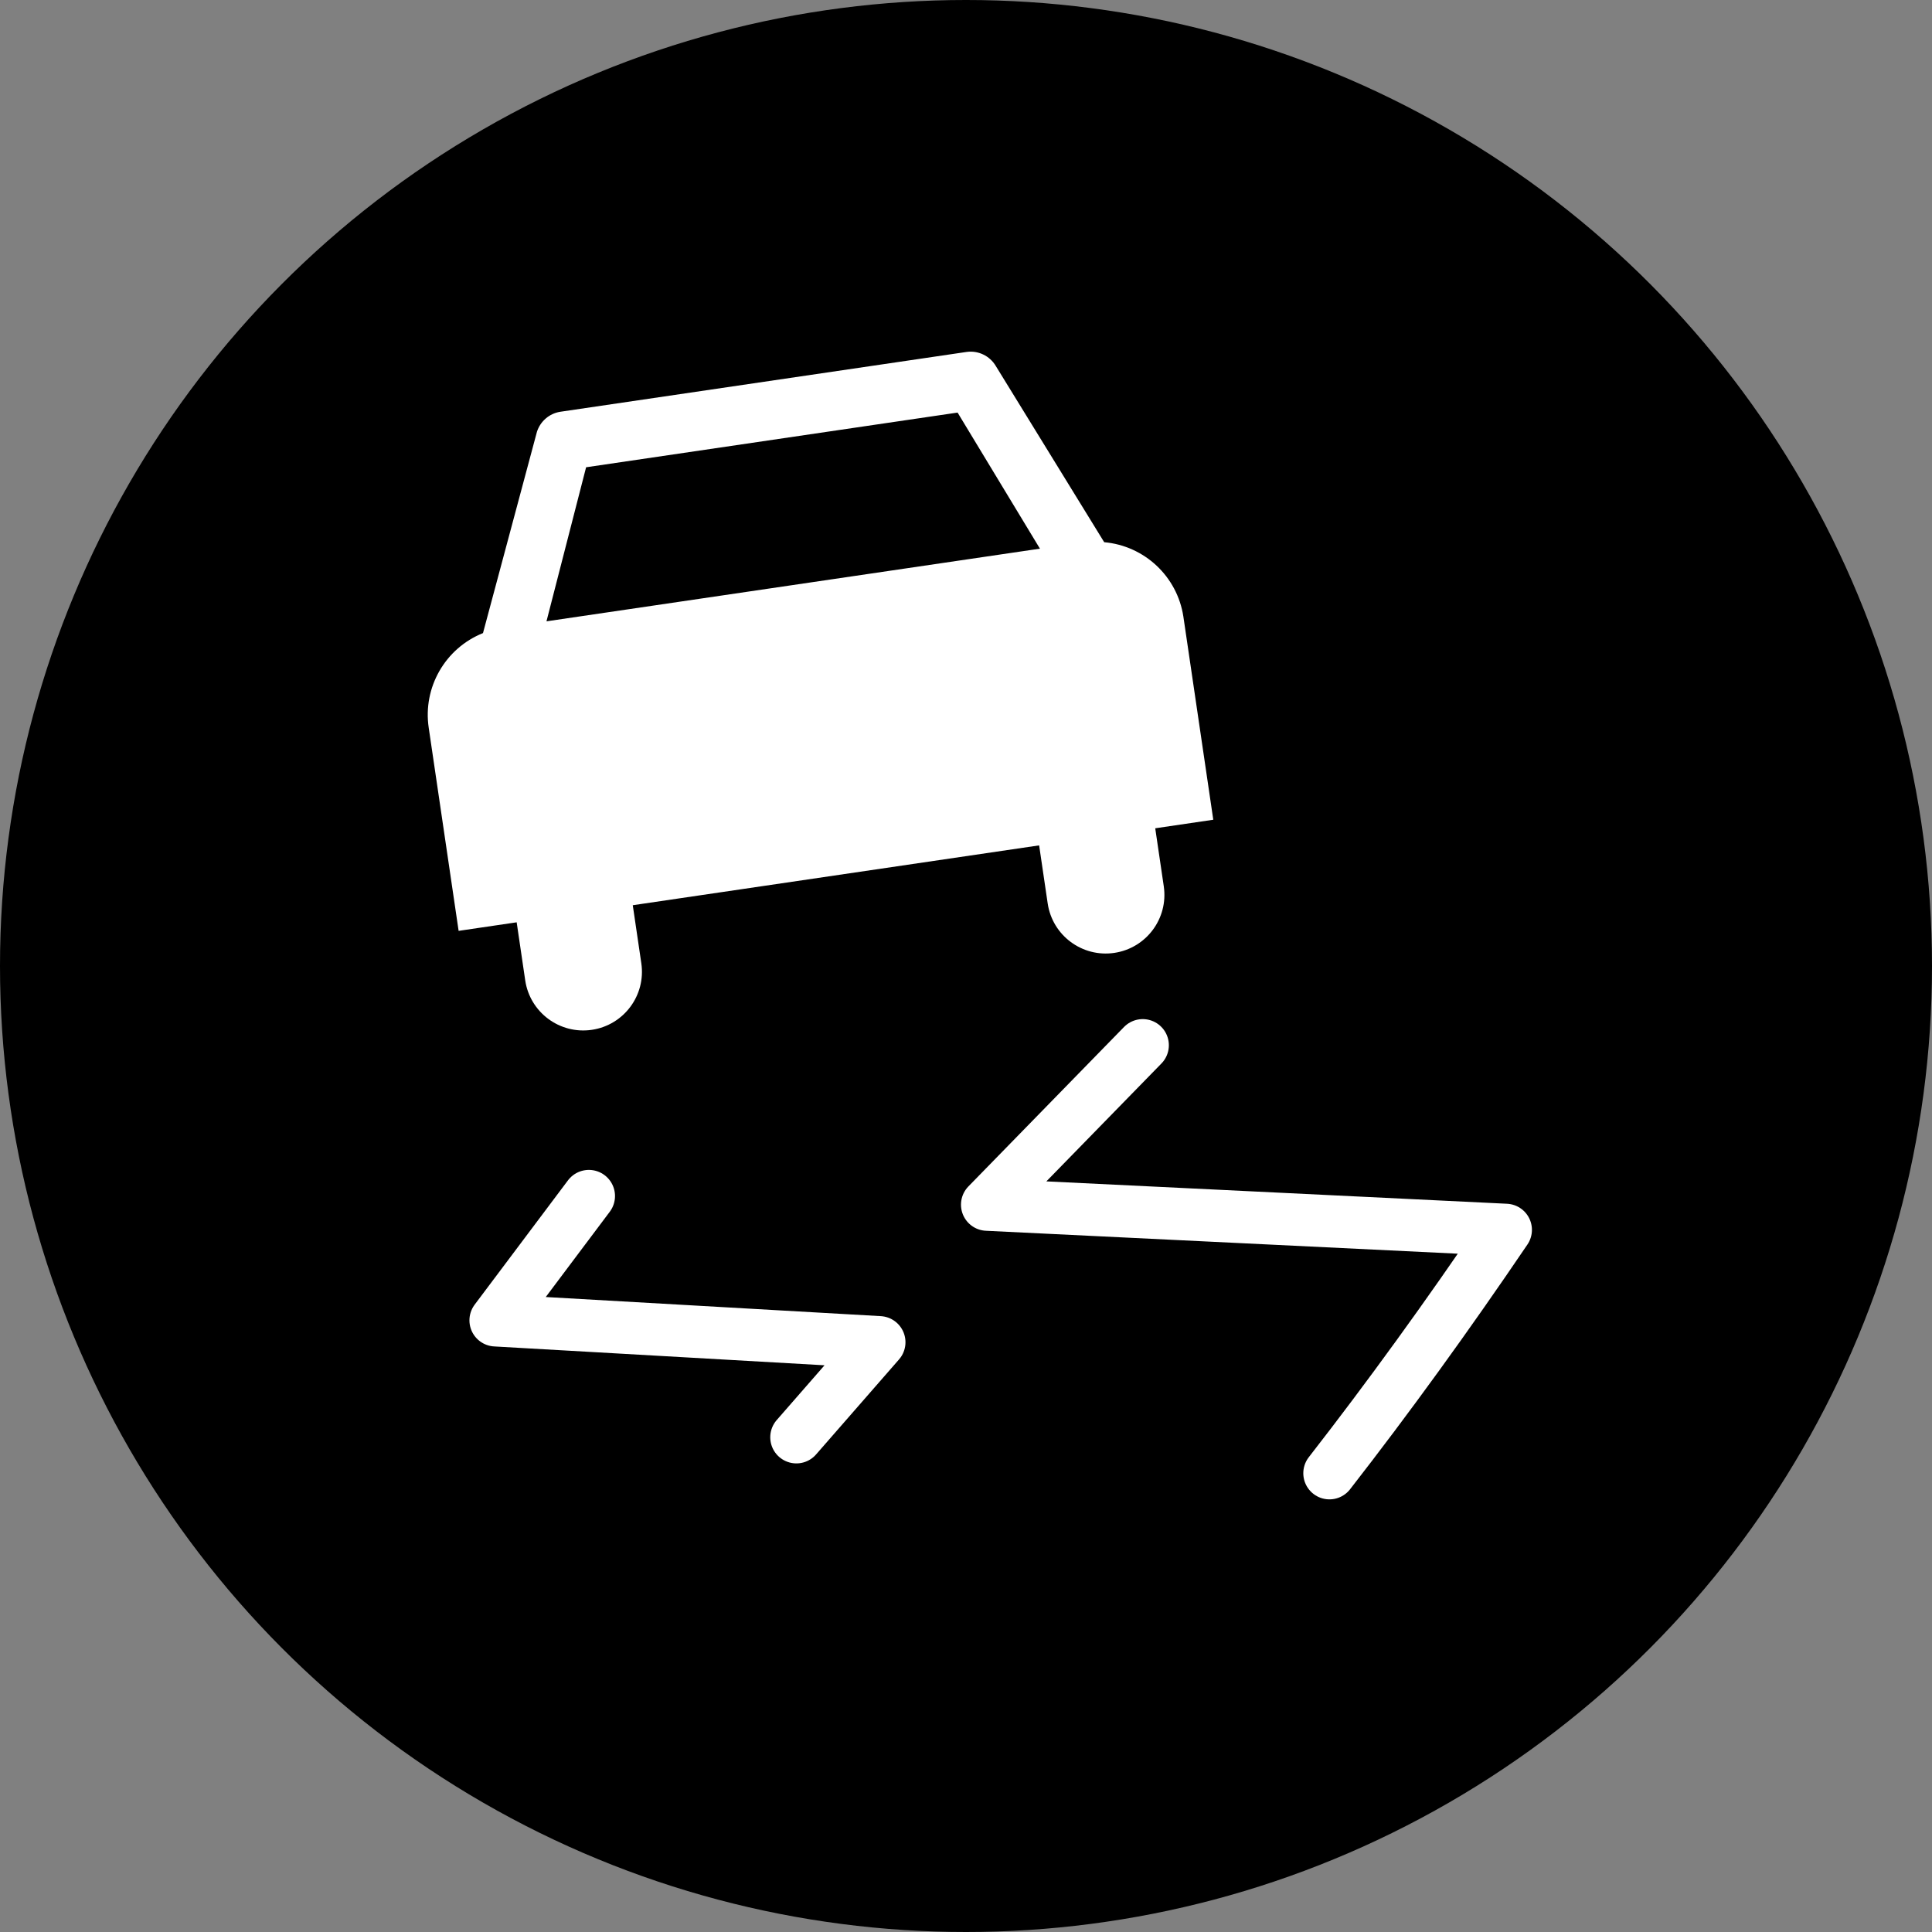
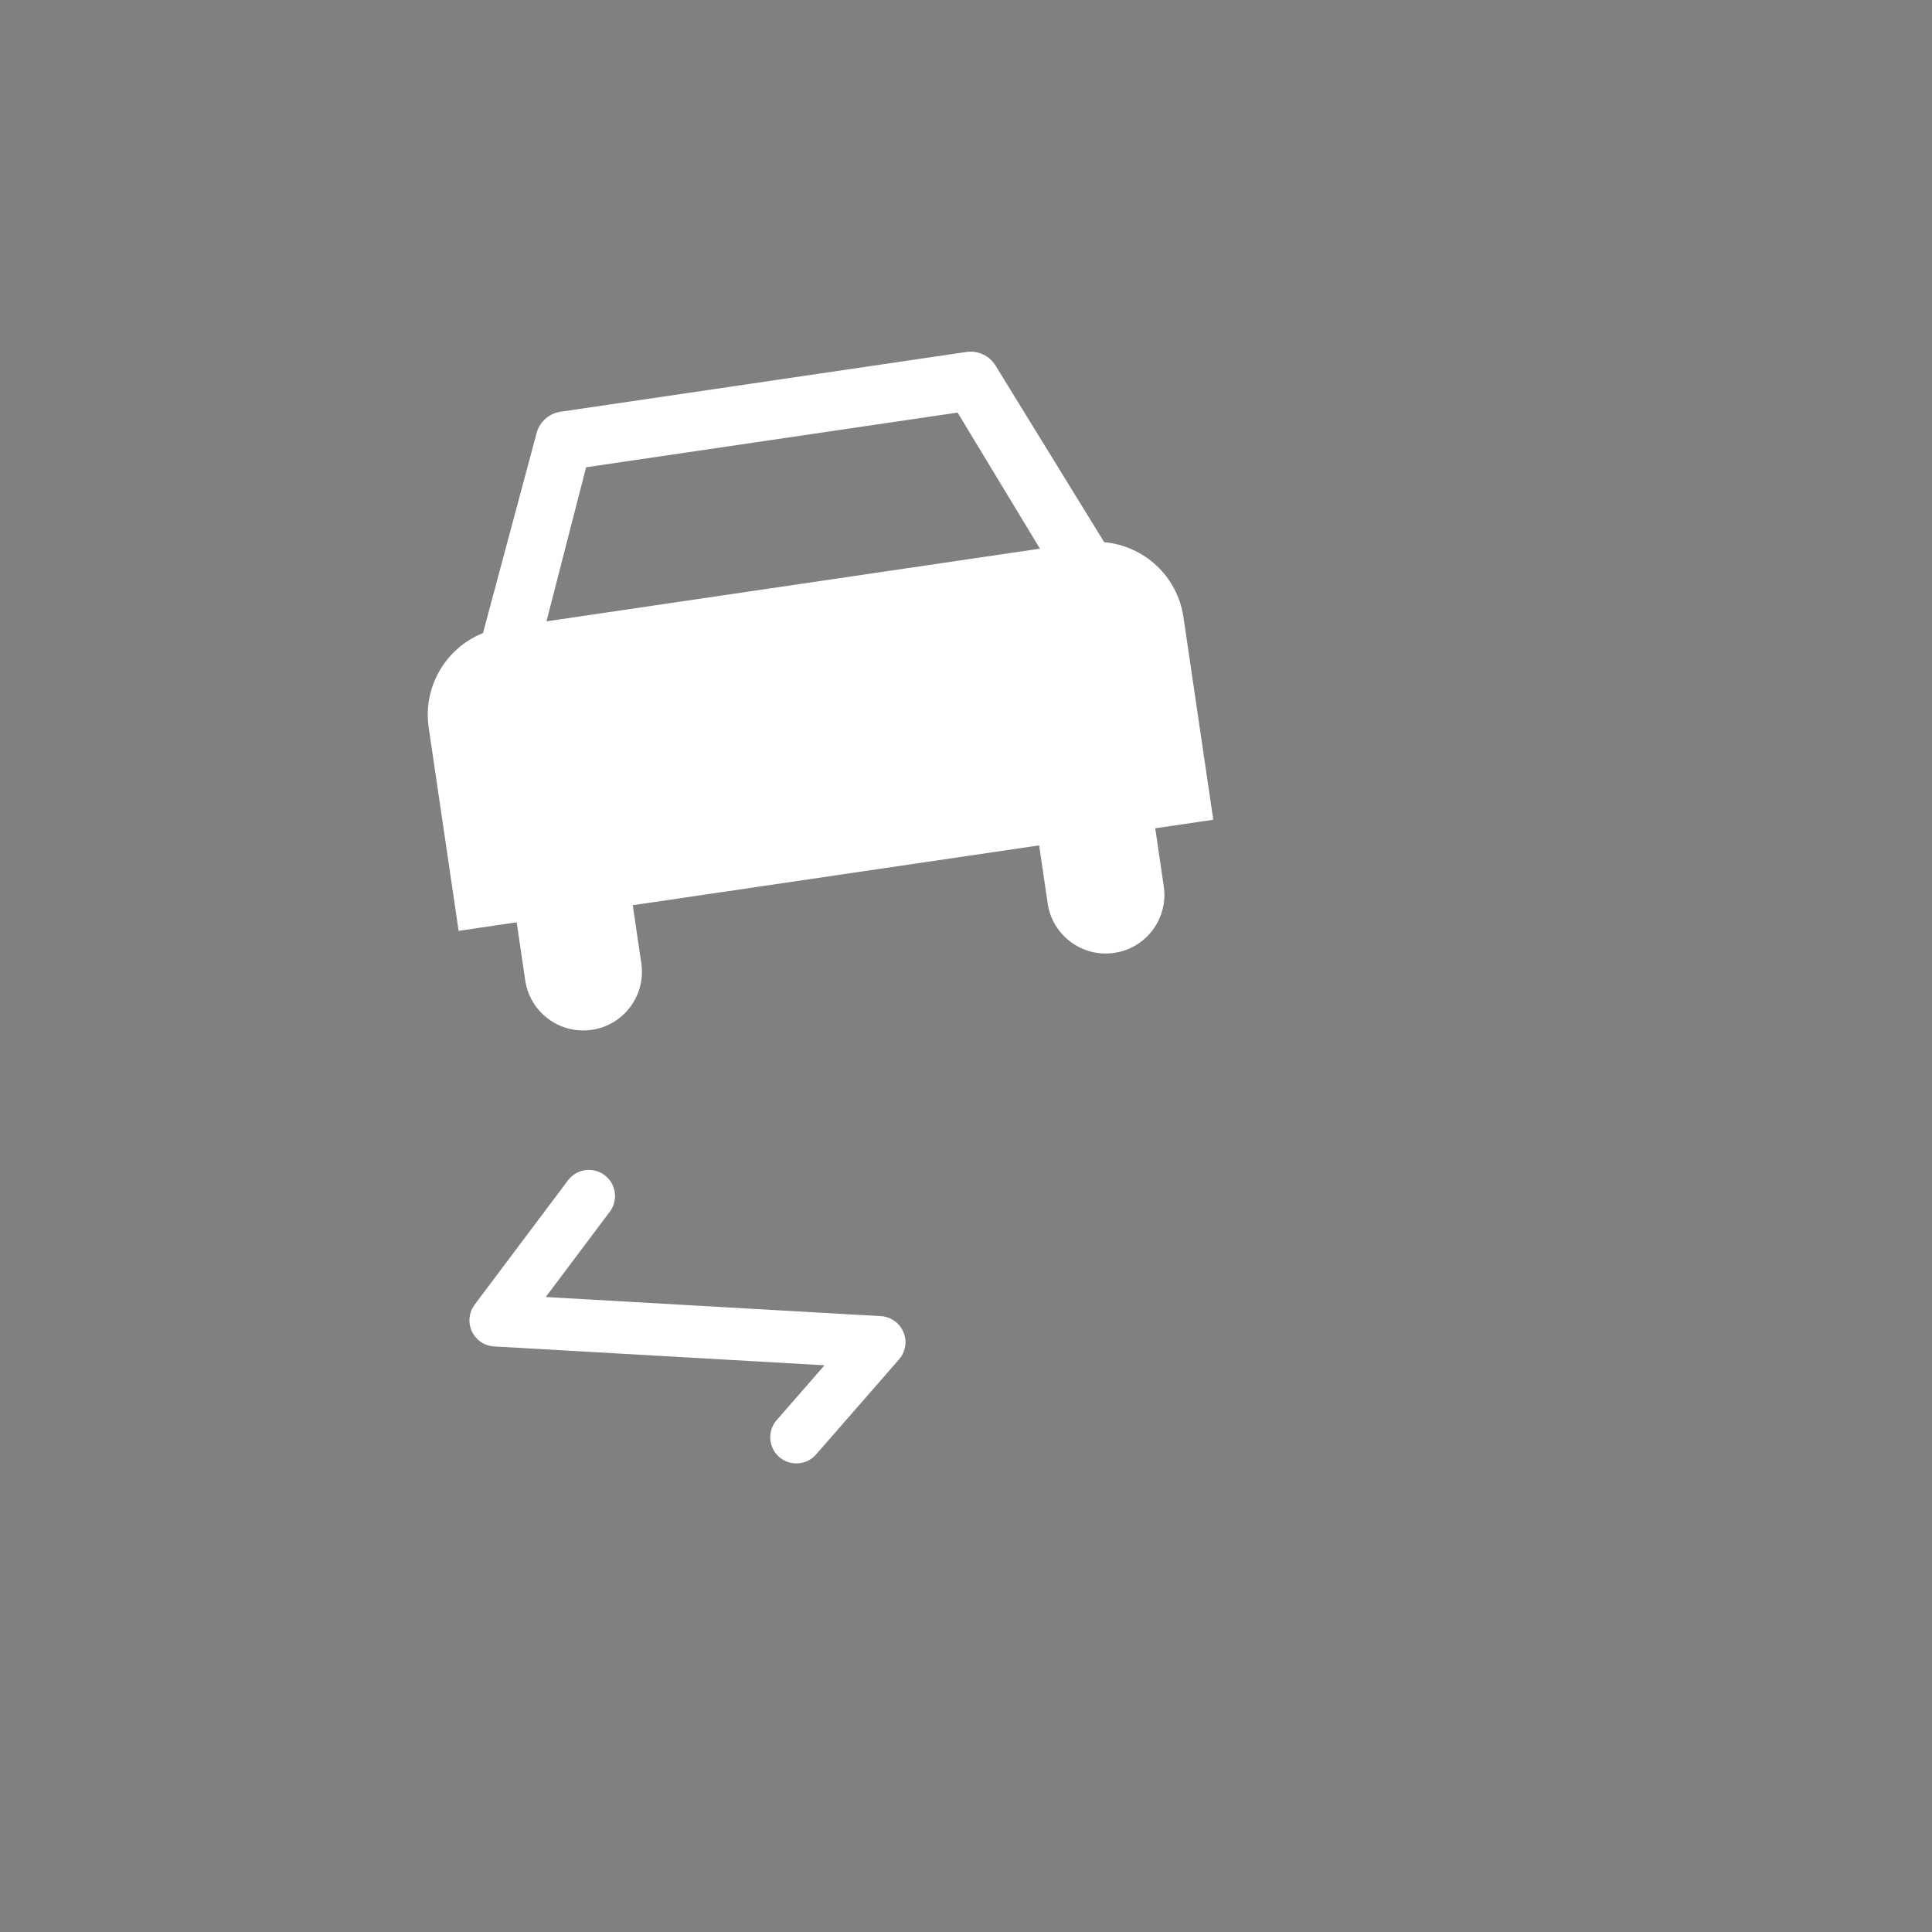
<svg xmlns="http://www.w3.org/2000/svg" viewBox="125.707 6.522 36.962 36.962" width="45" height="45">
  <rect x="125.707" y="6.522" width="36.962" height="36.962" fill="#808080" stroke="none" />
-   <circle style="" cx="144.188" cy="25.003" r="18.481" />
  <g transform="matrix(0.618, -0.091, 0.091, 0.618, -153.325, -118.066)" style="">
-     <path style="paint-order: stroke;" d="M 425.252 285.147 L 428.616 277.842 L 440.533 278.035 L 443.513 285.051 L 425.252 285.147 Z" />
    <path d="M 445.976 286.354 C 445.969 285.114 445.116 284.038 443.909 283.749 L 441.411 277.927 C 441.273 277.591 440.948 277.371 440.585 277.37 L 428.005 277.37 C 427.668 277.375 427.363 277.57 427.214 277.872 L 424.681 283.731 C 423.468 284.022 422.613 285.108 422.614 286.354 L 422.614 292.645 L 424.411 292.645 L 424.411 294.441 C 424.411 295.434 425.216 296.238 426.208 296.238 C 427.201 296.238 428.005 295.434 428.005 294.441 L 428.005 292.645 L 440.585 292.645 L 440.585 294.441 C 440.585 295.434 441.389 296.238 442.382 296.238 C 443.374 296.238 444.179 295.434 444.179 294.441 L 444.179 292.645 L 445.976 292.645 L 445.976 286.354 Z M 428.545 279.167 L 440.045 279.167 L 441.933 283.658 L 426.657 283.658 L 428.545 279.167 Z" style="fill: rgb(255, 255, 255);" />
  </g>
  <path style="fill: none; stroke: rgb(255, 255, 255); stroke-linejoin: round; stroke-linecap: round;" d="M 136.973 29.404 L 135.188 31.782 L 142.53 32.201 L 140.943 34.019" />
-   <path style="fill: none; stroke: rgb(255, 255, 255); stroke-linejoin: round; stroke-linecap: round;" d="M 147.569 26.519 L 144.592 29.569 L 154.515 30.051 C 153.39 31.711 152.266 33.262 151.141 34.707" />
</svg>